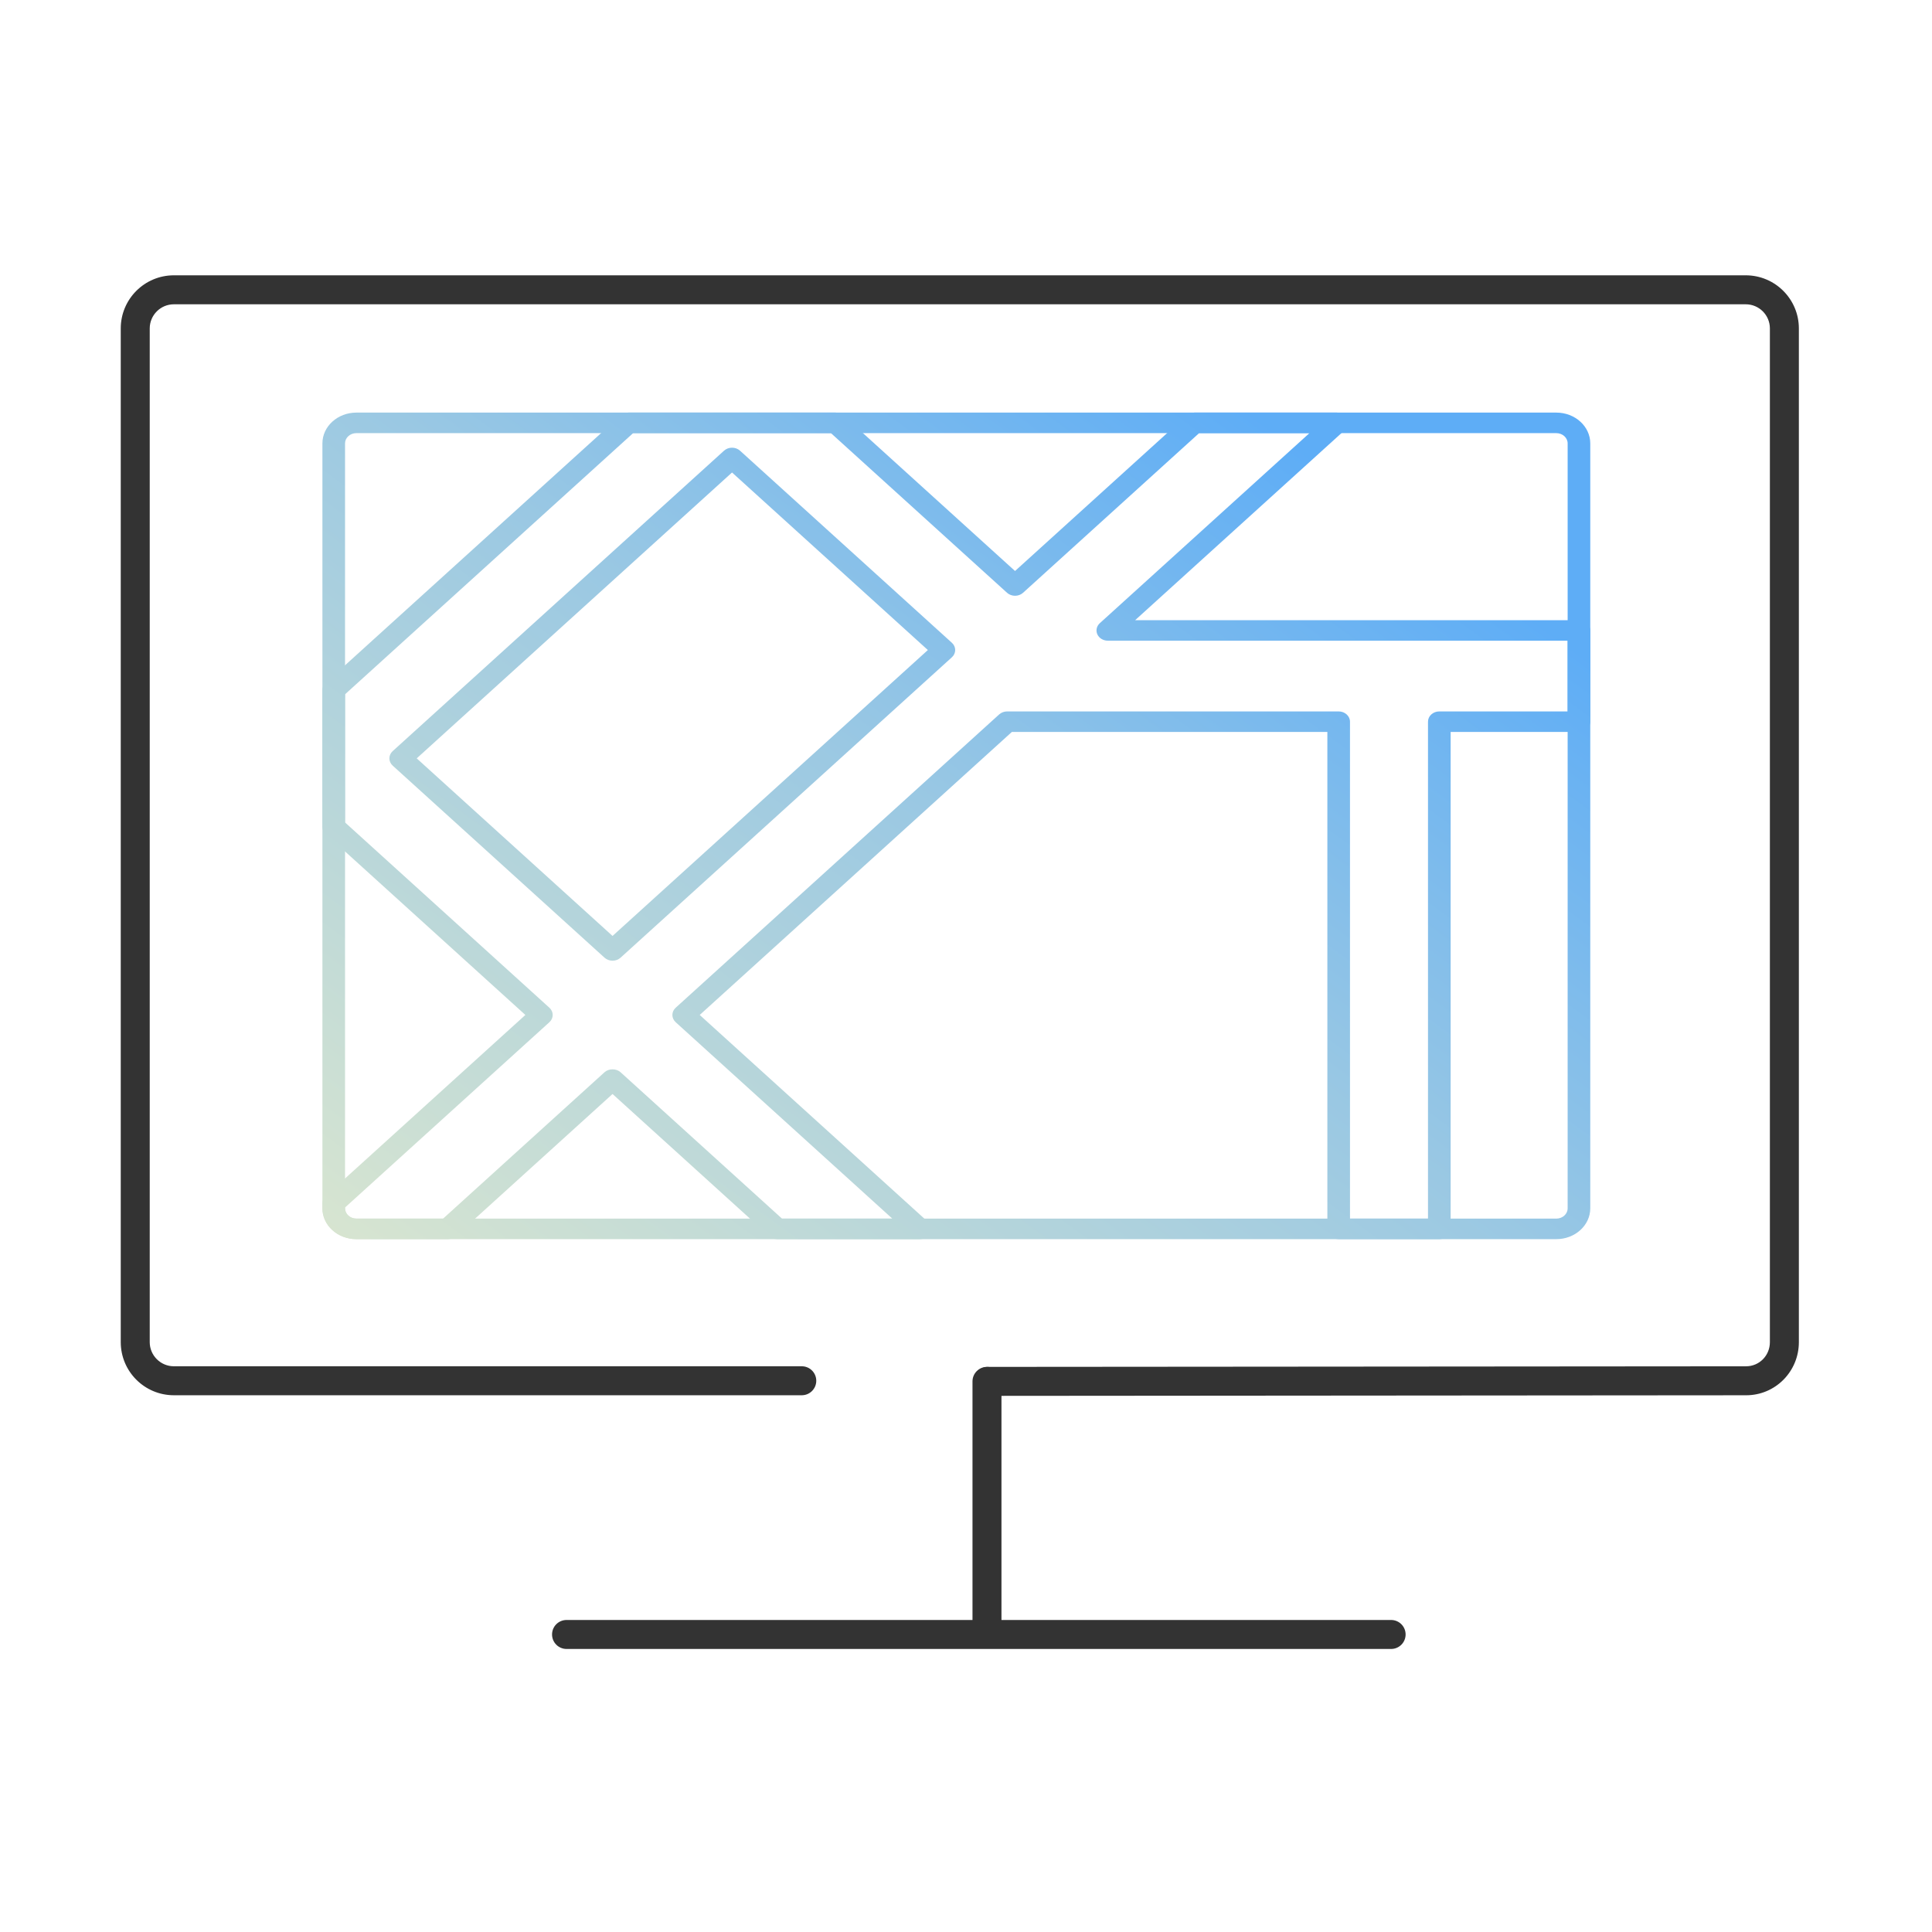
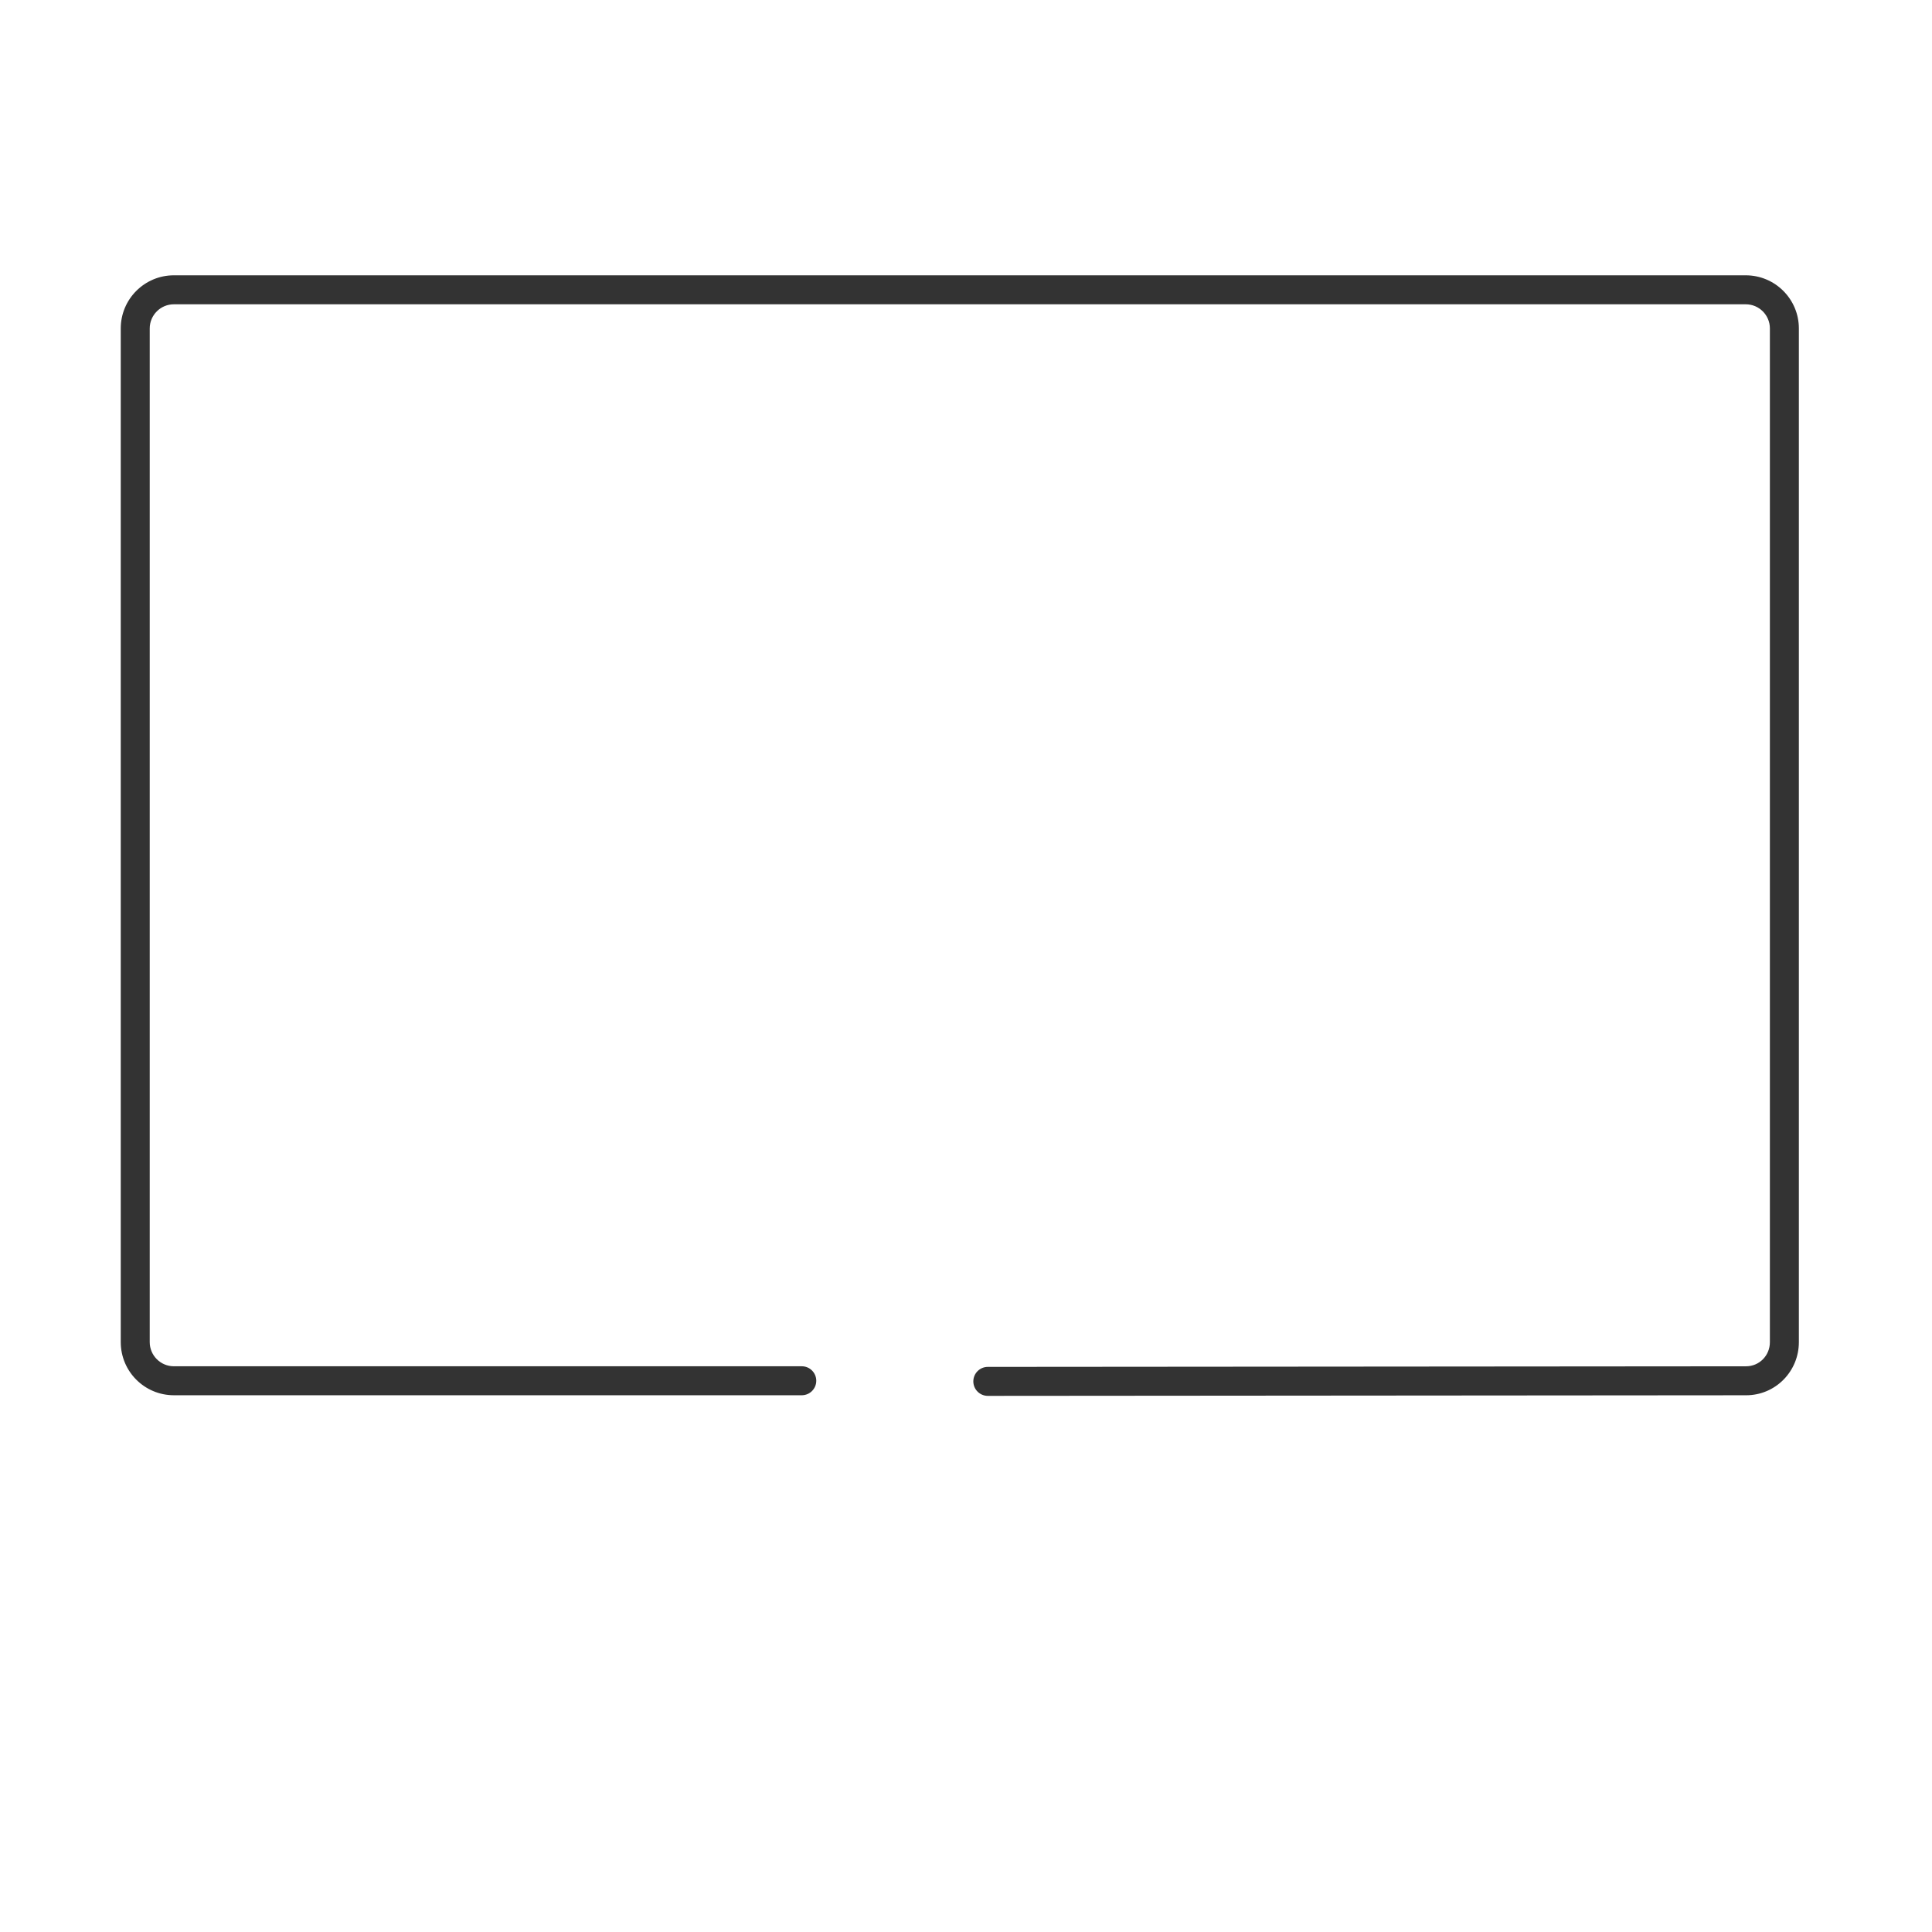
<svg xmlns="http://www.w3.org/2000/svg" width="100" height="100" viewBox="0 0 100 100" fill="none">
  <path fill-rule="evenodd" clip-rule="evenodd" d="M6.25 17C6.25 15.481 7.481 14.25 9 14.25H90.359C91.877 14.25 93.109 15.481 93.109 17V69.469C93.109 70.979 91.904 72.218 90.378 72.219C82.211 72.226 51.563 72.25 51.129 72.25C50.715 72.25 50.379 71.914 50.379 71.5C50.379 71.086 50.715 70.75 51.129 70.75C51.562 70.75 82.209 70.726 90.376 70.719C91.058 70.719 91.609 70.168 91.609 69.469V17C91.609 16.31 91.049 15.75 90.359 15.75H9C8.31 15.75 7.75 16.31 7.75 17V69.468C7.75 70.158 8.31 70.718 9 70.718H41.5C41.914 70.718 42.25 71.054 42.25 71.468C42.25 71.882 41.914 72.218 41.5 72.218H9C7.481 72.218 6.25 70.987 6.25 69.468V17Z" fill="#333333" />
-   <path fill-rule="evenodd" clip-rule="evenodd" d="M50.336 83.85L50.336 71.5C50.336 71.086 50.672 70.75 51.086 70.75C51.5 70.75 51.836 71.086 51.836 71.5L51.836 83.85C51.836 84.264 51.5 84.6 51.086 84.6C50.672 84.6 50.336 84.264 50.336 83.85Z" fill="#333333" />
-   <path fill-rule="evenodd" clip-rule="evenodd" d="M28.574 84.6C28.574 84.185 28.91 83.85 29.324 83.85H72.004C72.418 83.85 72.754 84.185 72.754 84.6C72.754 85.014 72.418 85.35 72.004 85.35H29.324C28.91 85.35 28.574 85.014 28.574 84.6Z" fill="#333333" />
-   <path d="M80.555 64.138H18.445C17.476 64.138 16.688 63.423 16.688 62.544V22.95C16.688 22.071 17.476 21.356 18.445 21.356H80.555C81.524 21.356 82.312 22.071 82.312 22.95V62.544C82.312 63.423 81.524 64.138 80.555 64.138ZM18.445 22.419C18.122 22.419 17.859 22.657 17.859 22.95V62.544C17.859 62.837 18.122 63.075 18.445 63.075H80.555C80.878 63.075 81.141 62.837 81.141 62.544V22.95C81.141 22.657 80.878 22.419 80.555 22.419H18.445Z" fill="url(#paint0_linear_401_211)" />
-   <path d="M74.499 64.138H69.29C68.966 64.138 68.704 63.9 68.704 63.606V37.885H52.374L36.217 52.534L48.015 63.231C48.182 63.383 48.233 63.611 48.142 63.81C48.051 64.008 47.838 64.138 47.601 64.138H40.233C40.078 64.138 39.929 64.081 39.819 63.982L31.705 56.625L23.591 63.982C23.481 64.081 23.332 64.138 23.177 64.138H18.445C17.476 64.138 16.688 63.423 16.688 62.544V62.28C16.688 62.139 16.749 62.004 16.859 61.904L27.193 52.534L16.859 43.165C16.749 43.065 16.688 42.93 16.688 42.789V35.717C16.688 35.576 16.749 35.441 16.859 35.342L32.112 21.512C32.222 21.413 32.371 21.356 32.527 21.356H43.252C43.408 21.356 43.557 21.413 43.667 21.512L52.538 29.555L61.409 21.512C61.519 21.413 61.668 21.356 61.823 21.356H69.19C69.427 21.356 69.64 21.486 69.731 21.684C69.822 21.883 69.772 22.111 69.604 22.263L58.755 32.1H81.727C82.05 32.1 82.312 32.338 82.312 32.631V37.354C82.312 37.647 82.05 37.885 81.727 37.885H75.085V63.606C75.085 63.9 74.823 64.138 74.499 64.138ZM69.876 63.075H73.913V37.354C73.913 37.061 74.175 36.823 74.499 36.823H81.141V33.162H57.341C57.104 33.162 56.89 33.033 56.799 32.835C56.709 32.636 56.759 32.408 56.926 32.256L67.776 22.419H62.066L52.953 30.682C52.724 30.889 52.353 30.889 52.124 30.682L43.01 22.419H32.769L17.859 35.937V42.569L28.436 52.159C28.665 52.366 28.665 52.703 28.436 52.91L17.859 62.5V62.544C17.859 62.837 18.122 63.075 18.445 63.075H22.934L31.291 55.498C31.511 55.299 31.9 55.299 32.119 55.498L40.476 63.075H46.185L34.974 52.91C34.745 52.702 34.745 52.366 34.974 52.159L51.717 36.978C51.827 36.879 51.976 36.823 52.131 36.823H69.289C69.612 36.823 69.875 37.061 69.875 37.354L69.876 63.075ZM31.705 49.726C31.555 49.726 31.406 49.674 31.291 49.57L20.326 39.629C20.097 39.421 20.097 39.085 20.326 38.877L37.475 23.328C37.704 23.121 38.075 23.121 38.304 23.328L49.269 33.27C49.498 33.478 49.498 33.814 49.269 34.021L32.12 49.57C32.005 49.674 31.855 49.726 31.705 49.726ZM21.569 39.253L31.705 48.444L48.026 33.646L37.89 24.456L21.569 39.253Z" fill="url(#paint1_linear_401_211)" />
  <defs>
    <linearGradient id="paint0_linear_401_211" x1="82.312" y1="21.356" x2="39.185" y2="80.534" gradientUnits="userSpaceOnUse">
      <stop offset="0.141" stop-color="#5EADF6" />
      <stop offset="0.5" stop-color="#9AC8E3" />
      <stop offset="1" stop-color="#D8E5D0" />
    </linearGradient>
    <linearGradient id="paint1_linear_401_211" x1="82.312" y1="21.356" x2="39.185" y2="80.534" gradientUnits="userSpaceOnUse">
      <stop offset="0.141" stop-color="#5EADF6" />
      <stop offset="0.5" stop-color="#9AC8E3" />
      <stop offset="1" stop-color="#D8E5D0" />
    </linearGradient>
  </defs>
</svg>